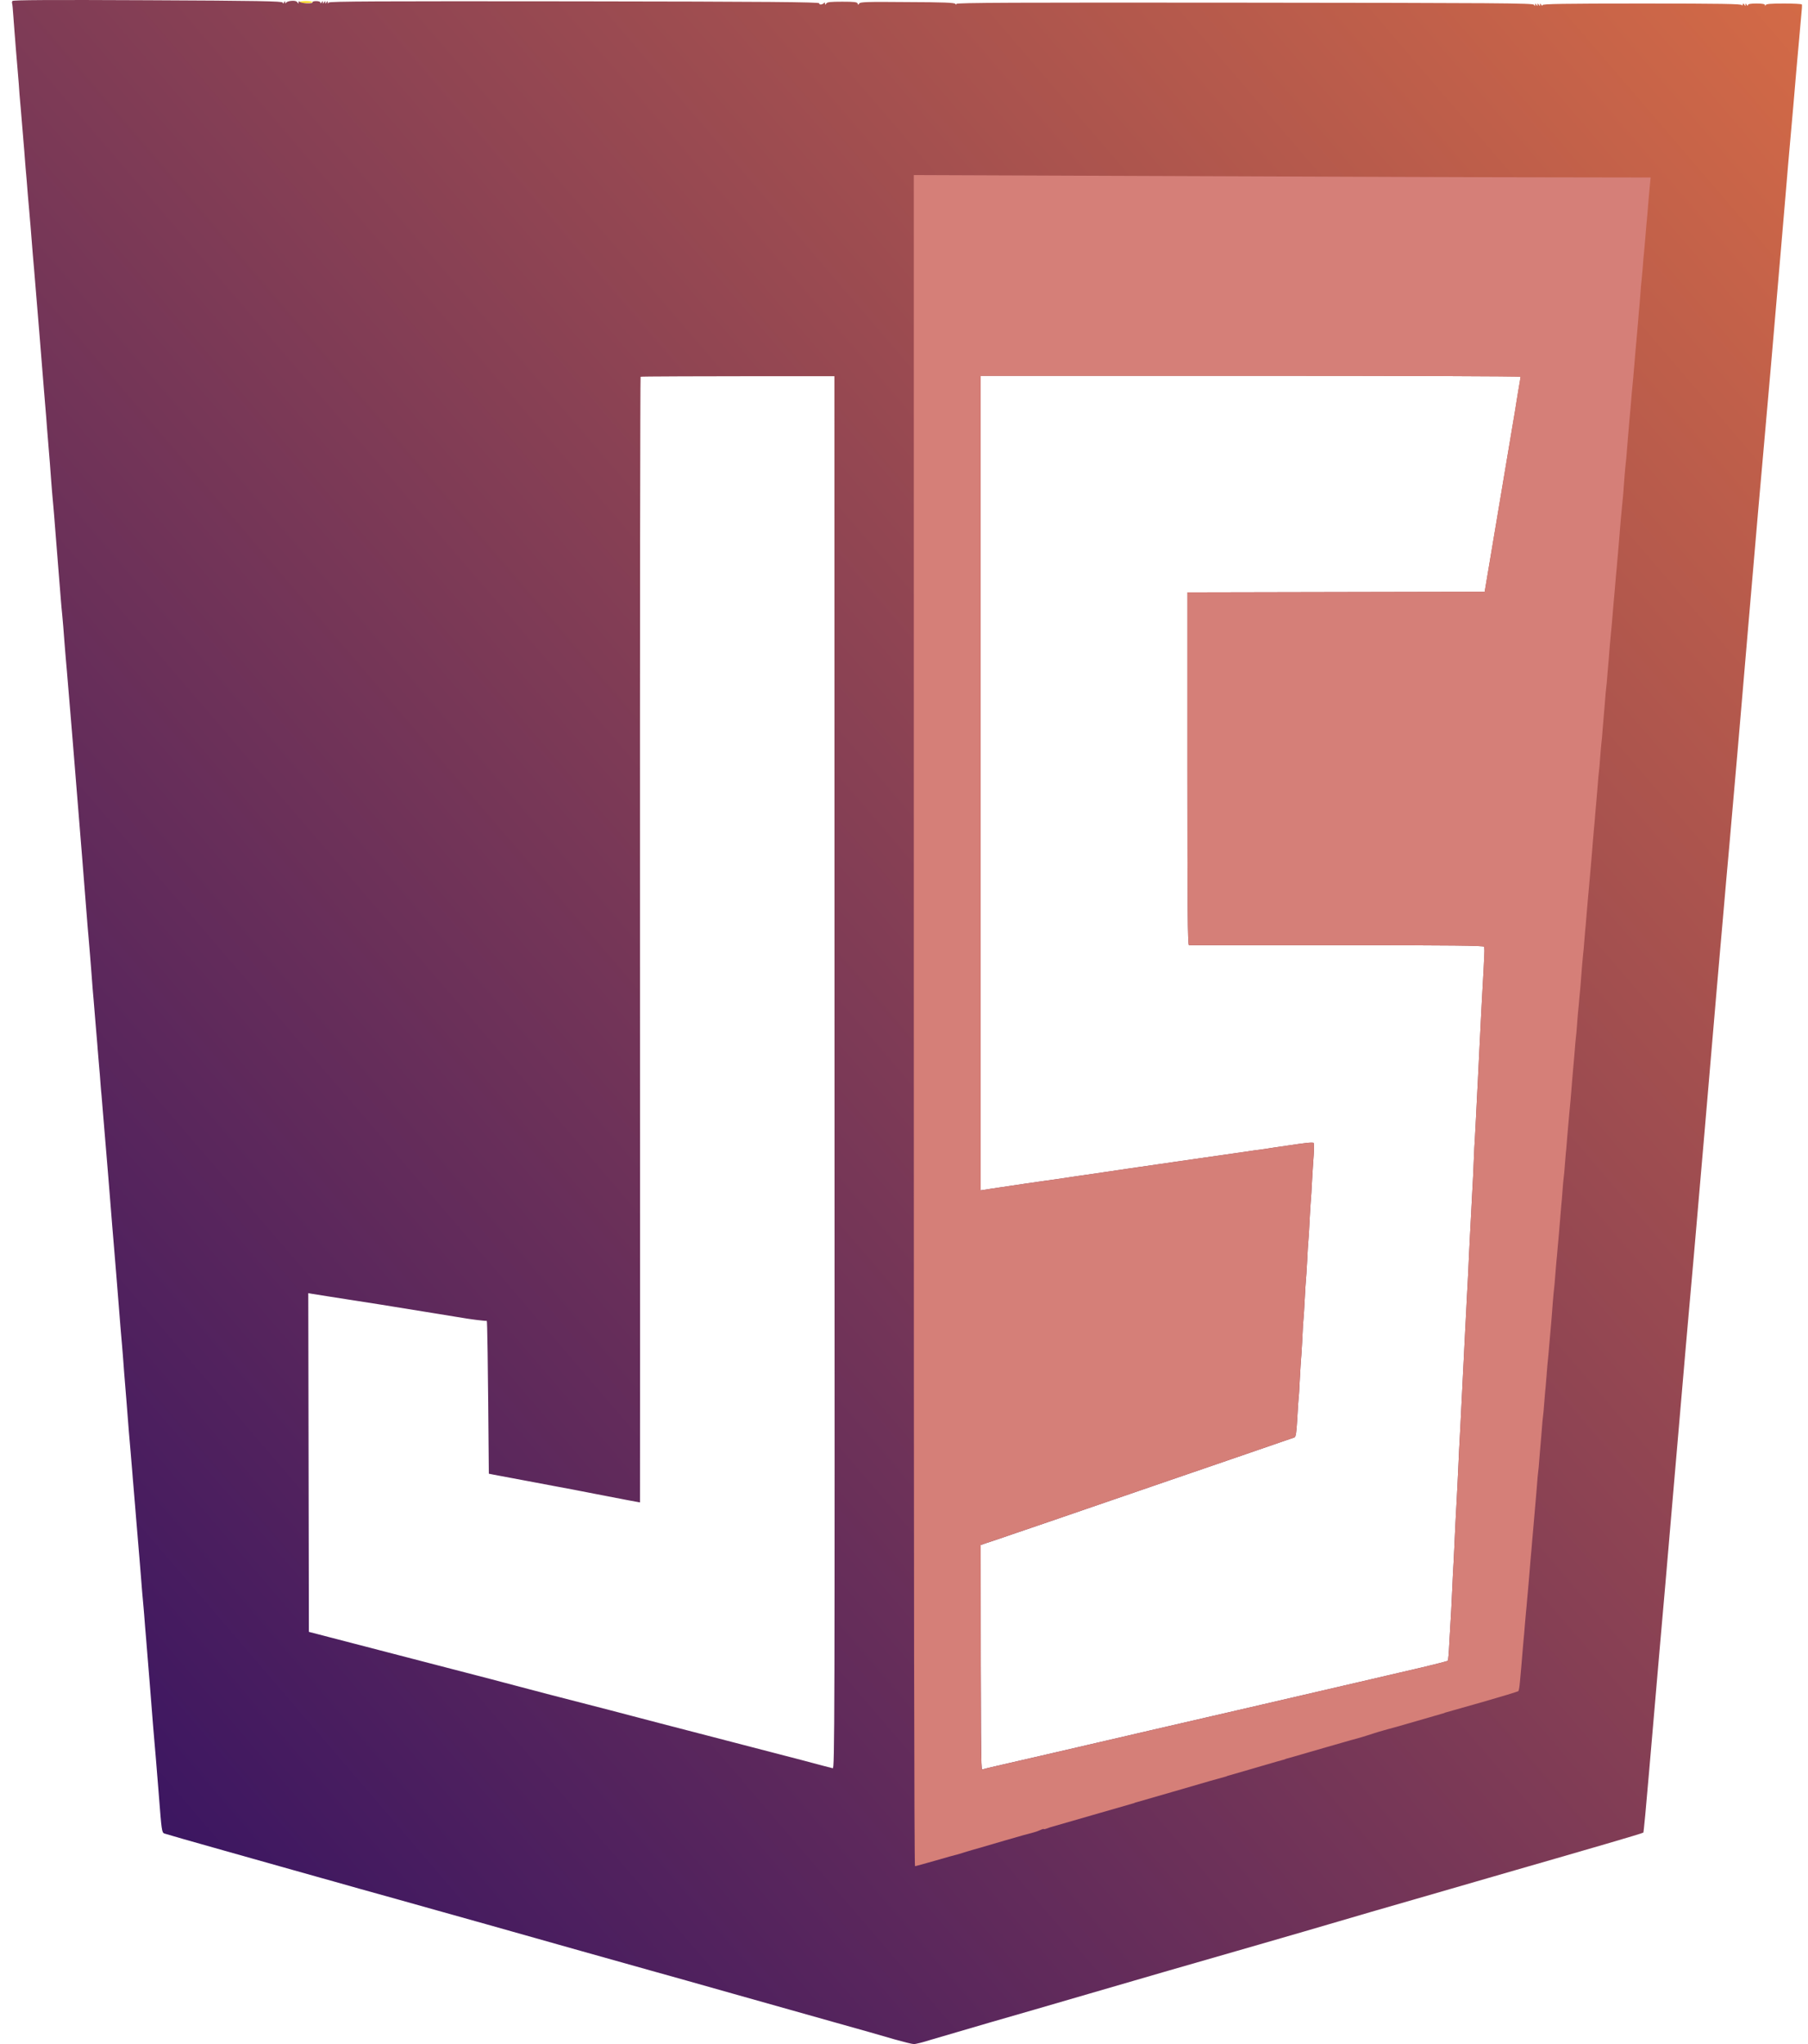
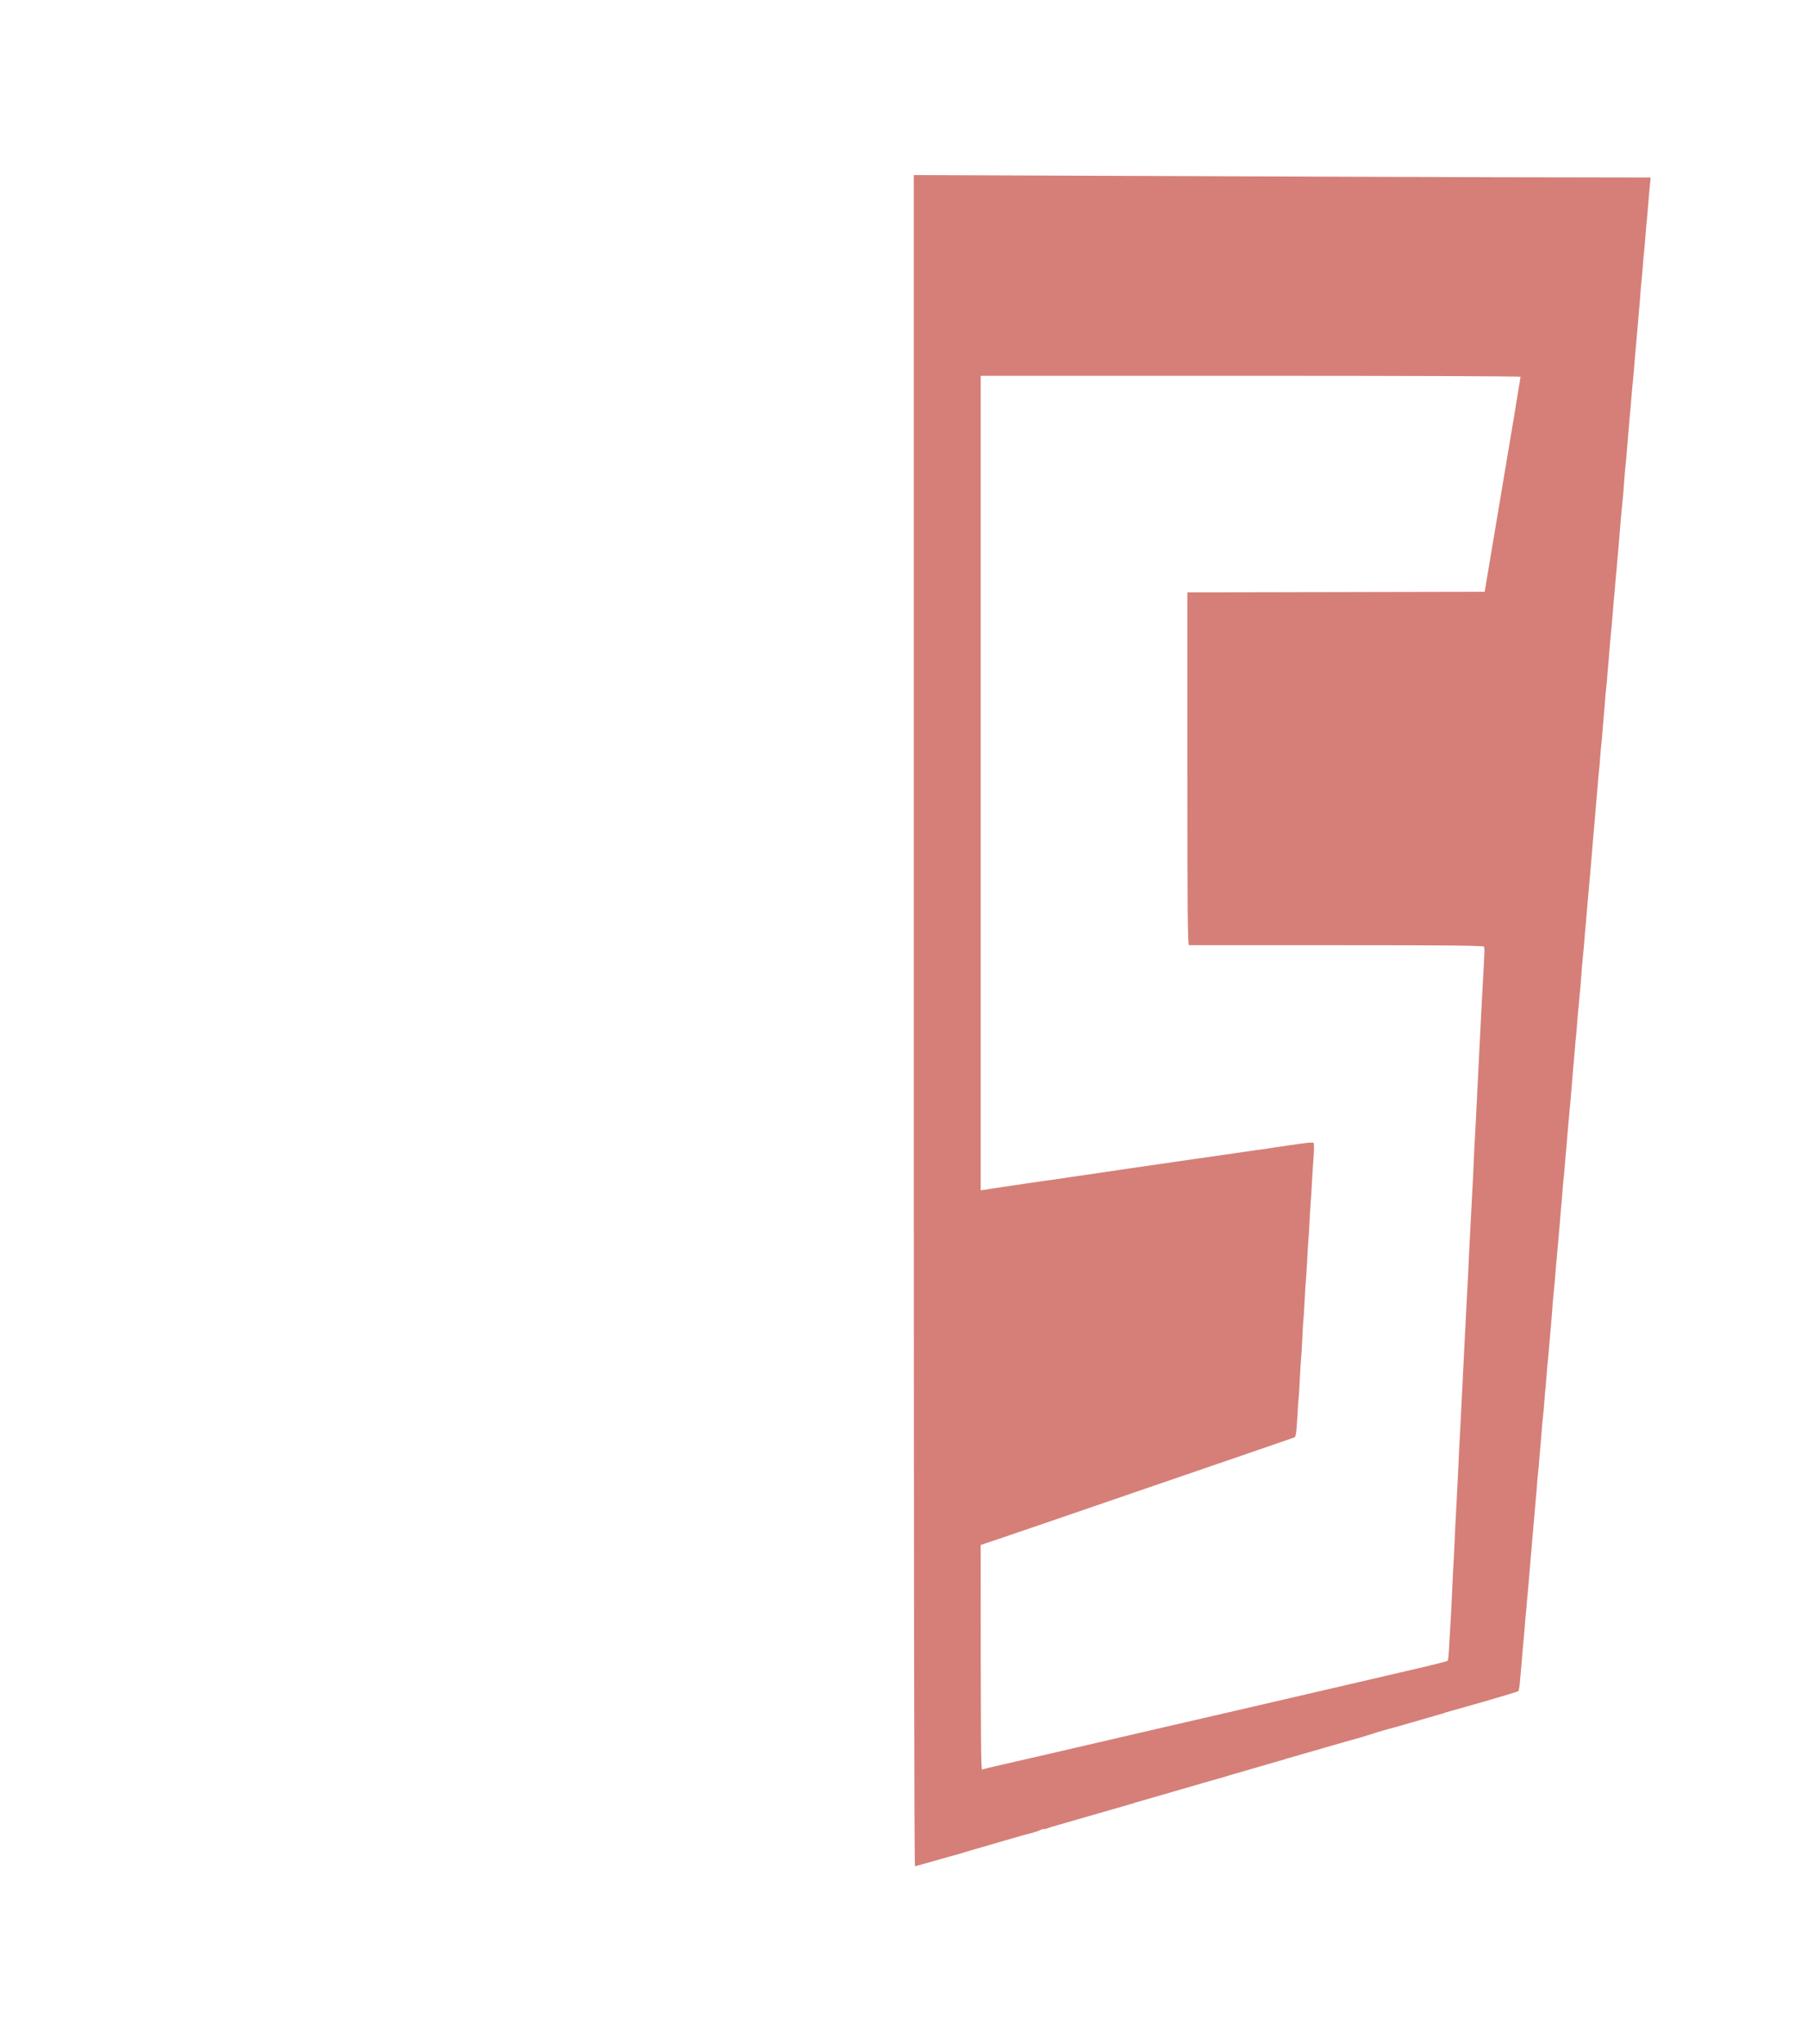
<svg xmlns="http://www.w3.org/2000/svg" width="115" height="130" viewBox="0 0 115 130" fill="none">
-   <path d="M19.485 0.186C19.253 0.186 19.067 0.162 19.067 0.132V0.124C19.067 0.093 19.237 0.07 19.454 0.07C19.663 0.07 19.856 0.093 19.872 0.124C19.887 0.162 19.717 0.186 19.485 0.186Z" fill="#FFDE24" />
-   <path fill-rule="evenodd" clip-rule="evenodd" d="M0.792 0.062C0.761 0.108 0.753 0.17 0.769 0.209C0.784 0.24 0.823 0.596 0.846 0.998C0.877 1.401 0.916 1.911 0.931 2.12C0.937 2.202 0.946 2.308 0.956 2.424C0.972 2.617 0.991 2.836 1.001 3.01C1.005 3.058 1.01 3.116 1.015 3.183C1.042 3.51 1.086 4.037 1.124 4.48C1.171 5.014 1.225 5.695 1.24 5.989C1.254 6.166 1.273 6.375 1.289 6.556C1.301 6.684 1.311 6.799 1.318 6.879C1.323 6.948 1.332 7.045 1.341 7.156C1.359 7.357 1.38 7.603 1.395 7.807C1.42 8.06 1.444 8.376 1.461 8.592C1.466 8.648 1.469 8.696 1.473 8.736C1.476 8.775 1.479 8.824 1.484 8.879C1.501 9.095 1.525 9.412 1.55 9.664C1.555 9.732 1.56 9.805 1.565 9.881C1.586 10.165 1.609 10.487 1.627 10.67C1.641 10.807 1.657 11.002 1.673 11.192C1.684 11.325 1.695 11.455 1.705 11.56C1.717 11.759 1.743 12.065 1.765 12.323C1.771 12.396 1.777 12.465 1.782 12.527C1.805 12.806 1.844 13.239 1.867 13.494C1.877 13.658 1.896 13.867 1.913 14.046C1.922 14.146 1.931 14.238 1.937 14.307C1.941 14.361 1.947 14.434 1.954 14.519C1.973 14.736 1.997 15.029 2.014 15.274C2.031 15.519 2.055 15.812 2.074 16.029C2.081 16.114 2.087 16.187 2.091 16.241C2.107 16.374 2.2 17.499 2.326 19.037C2.384 19.74 2.449 20.528 2.517 21.348C2.725 23.963 2.919 26.316 2.942 26.571C2.957 26.826 3.012 27.492 3.058 28.041C3.078 28.28 3.098 28.535 3.116 28.766C3.14 29.074 3.161 29.34 3.174 29.473C3.181 29.582 3.194 29.746 3.207 29.924C3.223 30.122 3.239 30.338 3.251 30.517C3.268 30.762 3.293 31.055 3.311 31.272C3.318 31.357 3.324 31.43 3.329 31.484C3.345 31.617 3.372 31.937 3.402 32.297C3.416 32.461 3.43 32.633 3.445 32.8C3.474 33.135 3.503 33.519 3.526 33.828C3.54 34.01 3.552 34.166 3.561 34.27C3.584 34.548 3.653 35.415 3.715 36.204C3.777 36.993 3.847 37.86 3.87 38.139L3.875 38.203C3.898 38.473 3.926 38.811 3.947 38.99C3.954 39.075 3.965 39.196 3.978 39.331C3.994 39.504 4.012 39.699 4.025 39.864C4.035 39.991 4.047 40.149 4.059 40.309C4.074 40.512 4.089 40.719 4.102 40.87C4.113 40.994 4.126 41.154 4.138 41.316C4.153 41.497 4.167 41.679 4.179 41.814C4.189 41.919 4.2 42.05 4.211 42.182C4.227 42.372 4.243 42.567 4.257 42.704C4.279 42.927 4.423 44.67 4.585 46.638L4.585 46.639L4.605 46.882C4.775 48.948 5.053 52.376 5.223 54.504C5.361 56.228 5.489 57.862 5.545 58.575C5.558 58.742 5.567 58.858 5.571 58.914C5.585 59.08 5.603 59.281 5.619 59.459C5.631 59.596 5.642 59.72 5.649 59.804C5.663 59.925 5.693 60.302 5.73 60.776C5.752 61.061 5.777 61.38 5.803 61.7C5.865 62.551 5.935 63.425 5.958 63.634C5.965 63.729 5.979 63.896 5.996 64.096C6.018 64.352 6.045 64.663 6.066 64.95C6.113 65.46 6.167 66.126 6.19 66.42C6.197 66.507 6.205 66.606 6.212 66.709C6.231 66.956 6.251 67.223 6.268 67.387C6.28 67.572 6.307 67.866 6.329 68.107C6.335 68.168 6.34 68.225 6.345 68.277C6.356 68.468 6.381 68.772 6.402 69.036C6.41 69.125 6.416 69.209 6.422 69.283C6.45 69.543 6.477 69.889 6.494 70.099C6.496 70.126 6.498 70.15 6.5 70.172C6.504 70.227 6.521 70.432 6.548 70.752C6.617 71.566 6.747 73.121 6.886 74.815C7.072 77.175 7.25 79.318 7.273 79.574C7.29 79.76 7.34 80.376 7.399 81.102C7.42 81.37 7.443 81.652 7.466 81.934C7.534 82.77 7.603 83.641 7.639 84.106C7.648 84.222 7.655 84.312 7.66 84.371C7.673 84.537 7.691 84.737 7.707 84.915C7.719 85.053 7.73 85.177 7.737 85.261C7.742 85.33 7.751 85.427 7.761 85.538C7.778 85.739 7.799 85.985 7.814 86.189C7.822 86.301 7.833 86.432 7.843 86.566C7.862 86.812 7.882 87.069 7.892 87.234C7.915 87.489 7.984 88.34 8.046 89.13C8.068 89.408 8.091 89.7 8.112 89.973C8.152 90.473 8.186 90.912 8.201 91.103C8.214 91.269 8.232 91.469 8.248 91.647C8.26 91.784 8.272 91.908 8.278 91.993C8.284 92.061 8.292 92.159 8.302 92.27C8.319 92.471 8.341 92.717 8.356 92.921C8.38 93.174 8.405 93.49 8.422 93.706C8.426 93.761 8.43 93.81 8.433 93.85C8.436 93.889 8.44 93.938 8.444 93.993C8.461 94.209 8.486 94.525 8.51 94.778C8.525 94.982 8.547 95.228 8.564 95.429C8.574 95.54 8.582 95.638 8.588 95.707C8.603 95.9 8.634 96.279 8.657 96.558L8.812 98.415C8.829 98.625 8.848 98.847 8.867 99.064C8.913 99.617 8.958 100.144 8.974 100.388C8.991 100.633 9.016 100.926 9.034 101.143C9.041 101.227 9.047 101.301 9.052 101.355C9.068 101.488 9.095 101.808 9.125 102.168C9.139 102.332 9.153 102.504 9.168 102.67C9.206 103.204 9.261 103.847 9.284 104.102C9.295 104.227 9.325 104.601 9.365 105.105C9.407 105.629 9.461 106.294 9.516 106.965C9.624 108.28 9.725 109.557 9.74 109.789C9.763 110.021 9.802 110.478 9.825 110.795C9.844 111.054 9.873 111.371 9.892 111.571C9.896 111.615 9.9 111.654 9.902 111.685C9.916 111.834 9.989 112.746 10.075 113.814L10.111 114.269C10.274 116.381 10.297 116.544 10.444 116.606C10.529 116.637 12.269 117.14 14.311 117.712C15.379 118.012 16.636 118.367 17.777 118.689C18.818 118.982 19.762 119.249 20.382 119.422C20.68 119.506 20.969 119.586 21.237 119.661C22.137 119.913 22.809 120.101 22.857 120.119C22.919 120.134 23.978 120.428 25.216 120.776C25.843 120.954 26.815 121.226 27.869 121.521C28.883 121.804 29.971 122.109 30.9 122.37C32.795 122.904 35.51 123.67 36.932 124.073C38.356 124.475 40.343 125.032 41.341 125.311C42.339 125.589 44.744 126.262 46.677 126.812C48.611 127.353 51.465 128.158 53.019 128.599C54.574 129.032 56.314 129.528 56.886 129.698C57.458 129.86 58.015 130 58.123 130C58.232 130.007 58.719 129.884 59.206 129.729C59.694 129.582 61.387 129.087 62.957 128.63C64.527 128.181 67.056 127.446 68.564 127.005C70.072 126.564 72.524 125.852 74.017 125.419C75.502 124.993 78.239 124.204 80.088 123.67C81.936 123.136 84.202 122.479 85.115 122.208C86.028 121.937 88.185 121.31 89.91 120.815C91.238 120.434 93.296 119.837 95.037 119.331C95.556 119.181 96.048 119.038 96.484 118.912C98.029 118.47 100.026 117.89 101.39 117.493C101.699 117.403 101.975 117.323 102.207 117.256C103.46 116.892 104.504 116.575 104.527 116.552C104.55 116.528 104.713 114.795 104.89 112.706C105.068 110.609 105.355 107.298 105.525 105.34C105.703 103.382 106.12 98.523 106.46 94.546C106.801 90.569 107.149 86.53 107.234 85.57C107.261 85.261 107.303 84.784 107.354 84.208C107.46 82.999 107.606 81.35 107.737 79.883C107.826 78.834 107.947 77.443 108.07 76.031C108.2 74.528 108.333 73.001 108.433 71.836C108.516 70.862 108.618 69.665 108.721 68.459C108.856 66.869 108.993 65.264 109.09 64.137C109.12 63.787 109.15 63.442 109.178 63.11C109.311 61.565 109.419 60.305 109.438 60.114C109.458 59.917 109.521 59.18 109.592 58.363L109.592 58.358L109.631 57.908L109.632 57.906L109.633 57.895C109.718 56.907 109.887 54.954 110.018 53.537C110.046 53.215 110.079 52.833 110.115 52.415C110.24 50.982 110.401 49.12 110.521 47.772C110.582 47.05 110.669 46.031 110.766 44.908C110.902 43.323 111.056 41.531 111.178 40.073C111.395 37.582 111.689 34.138 111.836 32.413C111.986 30.732 112.203 28.265 112.329 26.837L112.338 26.726C112.358 26.508 112.379 26.26 112.403 25.991C112.532 24.535 112.717 22.451 112.841 20.961C112.988 19.197 113.181 16.969 113.266 16.009C113.306 15.521 113.363 14.86 113.421 14.19C113.477 13.542 113.534 12.886 113.576 12.372C113.661 11.328 113.8 9.711 113.885 8.774C113.97 7.838 114.148 5.834 114.272 4.325C114.387 3.002 114.508 1.672 114.557 1.136L114.573 0.959C114.612 0.619 114.627 0.317 114.612 0.286C114.597 0.248 114.078 0.224 113.46 0.224C112.632 0.224 112.331 0.248 112.307 0.325C112.276 0.402 112.269 0.402 112.269 0.325C112.261 0.255 112.098 0.224 111.72 0.224C111.341 0.224 111.178 0.255 111.178 0.325C111.178 0.387 111.152 0.379 111.101 0.302C111.031 0.201 111.023 0.201 111.023 0.302C111.023 0.402 111.016 0.402 110.954 0.302C110.892 0.201 110.884 0.201 110.846 0.302C110.822 0.371 110.799 0.379 110.799 0.325C110.791 0.248 109.469 0.224 104.45 0.224C99.43 0.224 98.108 0.248 98.108 0.325C98.108 0.387 98.082 0.379 98.031 0.302C97.961 0.201 97.953 0.201 97.953 0.302C97.953 0.402 97.945 0.402 97.876 0.302C97.806 0.201 97.799 0.201 97.799 0.302C97.799 0.402 97.791 0.402 97.721 0.302C97.651 0.201 97.644 0.201 97.644 0.302C97.644 0.402 97.636 0.402 97.567 0.302C97.505 0.201 95.362 0.186 79.16 0.17C64.535 0.155 60.83 0.17 60.83 0.248C60.83 0.317 60.815 0.317 60.769 0.248C60.73 0.17 60.018 0.139 57.714 0.132C55.115 0.108 54.705 0.124 54.651 0.224C54.589 0.325 54.581 0.325 54.55 0.224C54.52 0.132 54.342 0.108 53.568 0.108C52.818 0.108 52.609 0.132 52.555 0.224C52.485 0.325 52.478 0.325 52.478 0.224C52.478 0.155 52.455 0.139 52.416 0.186C52.385 0.232 52.3 0.271 52.222 0.286C52.153 0.294 52.099 0.255 52.106 0.209C52.122 0.132 48.967 0.101 36.546 0.085C24.009 0.07 20.954 0.085 20.908 0.162C20.861 0.24 20.846 0.232 20.846 0.147C20.846 0.046 20.838 0.046 20.769 0.147C20.699 0.248 20.691 0.248 20.691 0.147C20.691 0.046 20.684 0.046 20.614 0.147C20.544 0.248 20.537 0.248 20.537 0.147C20.537 0.046 20.529 0.046 20.459 0.147C20.408 0.224 20.382 0.232 20.382 0.17C20.382 0.108 20.274 0.07 20.111 0.07C19.957 0.07 19.856 0.101 19.879 0.147C19.902 0.193 19.763 0.217 19.508 0.209C19.291 0.201 19.083 0.155 19.052 0.108C19.013 0.062 18.99 0.077 18.99 0.147C18.99 0.248 18.982 0.248 18.913 0.147C18.866 0.07 18.742 0.039 18.549 0.054C18.387 0.062 18.232 0.116 18.201 0.17C18.155 0.24 18.139 0.232 18.139 0.147C18.139 0.046 18.131 0.046 18.07 0.147C18.015 0.24 17.992 0.24 17.977 0.162C17.953 0.077 16.453 0.046 9.392 0.015C3.166 -0.015 0.823 0 0.792 0.062ZM62.377 75.705V49.807V23.901H79.546C88.99 23.901 96.716 23.925 96.716 23.963C96.716 23.994 96.646 24.42 96.561 24.907C96.528 25.119 96.491 25.34 96.459 25.537L96.458 25.539C96.416 25.796 96.381 26.011 96.368 26.107C96.356 26.169 96.29 26.566 96.138 27.473L96.138 27.474C95.876 29.041 95.36 32.128 94.434 37.636L75.525 37.675V48.894C75.525 57.816 75.548 60.114 75.625 60.114H85.061C92.47 60.114 94.396 60.137 94.403 60.214C94.407 60.239 94.409 60.285 94.412 60.335C94.413 60.377 94.415 60.423 94.419 60.462C94.419 60.547 94.396 61.089 94.365 61.661C94.334 62.226 94.296 62.912 94.28 63.198L94.28 63.209L94.27 63.381L94.27 63.382C94.251 63.709 94.222 64.236 94.202 64.679C94.187 65.038 94.164 65.471 94.146 65.812C94.138 65.978 94.13 66.122 94.125 66.226C94.12 66.328 94.113 66.469 94.104 66.632L94.104 66.639C94.086 66.981 94.063 67.414 94.048 67.774C94.032 68.133 94.009 68.566 93.992 68.907C93.983 69.073 93.975 69.218 93.97 69.321C93.966 69.401 93.961 69.504 93.955 69.622L93.949 69.734C93.931 70.076 93.909 70.509 93.893 70.869C93.874 71.311 93.844 71.839 93.825 72.165L93.816 72.339C93.792 72.618 93.761 73.314 93.738 73.886C93.715 74.459 93.684 75.194 93.661 75.511C93.654 75.646 93.644 75.842 93.632 76.061L93.632 76.063C93.615 76.361 93.597 76.701 93.584 76.981C93.57 77.262 93.552 77.601 93.535 77.899L93.535 77.901C93.523 78.12 93.513 78.317 93.506 78.452C93.501 78.554 93.494 78.695 93.485 78.858L93.485 78.865C93.467 79.207 93.445 79.64 93.429 79.999L93.424 80.123C93.401 80.641 93.373 81.288 93.352 81.624C93.335 81.886 93.314 82.3 93.295 82.678L93.295 82.679L93.295 82.68C93.288 82.827 93.281 82.969 93.274 83.094C93.268 83.22 93.261 83.362 93.253 83.51L93.253 83.51C93.234 83.889 93.213 84.303 93.197 84.564C93.178 84.853 93.155 85.35 93.135 85.787L93.135 85.789L93.12 86.112L93.104 86.435C93.084 86.872 93.061 87.371 93.042 87.659C93.034 87.864 93.017 88.173 93.001 88.492C92.996 88.587 92.991 88.684 92.986 88.778C92.978 88.929 92.971 89.076 92.965 89.207C92.955 89.42 92.942 89.674 92.929 89.922L92.929 89.923C92.912 90.241 92.896 90.55 92.888 90.754C92.877 91.009 92.855 91.4 92.834 91.757C92.826 91.911 92.817 92.058 92.81 92.186C92.799 92.5 92.775 92.991 92.754 93.423C92.749 93.504 92.746 93.584 92.742 93.659C92.739 93.726 92.736 93.79 92.733 93.85L92.718 94.173L92.718 94.174C92.697 94.611 92.674 95.109 92.656 95.397C92.64 95.636 92.622 95.995 92.604 96.334L92.604 96.335C92.595 96.512 92.586 96.683 92.578 96.829C92.564 97.096 92.546 97.492 92.529 97.87L92.529 97.879C92.519 98.1 92.509 98.314 92.501 98.492L92.495 98.605C92.473 99.078 92.445 99.669 92.424 99.962L92.41 100.239C92.391 100.608 92.364 101.146 92.346 101.587C92.323 102.16 92.284 102.825 92.269 103.057C92.253 103.289 92.215 103.955 92.184 104.527C92.16 105.1 92.114 105.595 92.091 105.618C92.06 105.649 91.341 105.835 90.49 106.036C89.969 106.155 89.401 106.288 88.962 106.391C88.683 106.456 88.456 106.509 88.325 106.539C88.015 106.61 87.193 106.802 86.424 106.982L86.414 106.984L86.198 107.034C85.37 107.228 82.741 107.839 80.359 108.389C79.388 108.612 78.273 108.871 77.184 109.123L77.183 109.123C75.599 109.49 74.071 109.844 73.127 110.06C71.9 110.346 70.587 110.65 69.803 110.832L69.787 110.835L69.26 110.957L68.673 111.094C68.073 111.233 67.265 111.421 66.592 111.576C66.093 111.692 65.493 111.829 64.945 111.955C64.466 112.065 64.027 112.165 63.731 112.234C63.089 112.381 62.524 112.513 62.47 112.536C62.4 112.567 62.377 111.112 62.377 98.26L62.741 98.136C62.95 98.074 63.808 97.78 64.659 97.486C65.509 97.2 67.497 96.519 69.067 95.977C69.765 95.737 70.627 95.441 71.49 95.145L71.49 95.145C72.569 94.775 73.647 94.406 74.403 94.144C75.181 93.879 76.268 93.505 77.331 93.14L77.338 93.137C78.135 92.864 78.918 92.594 79.546 92.379C81.016 91.876 82.269 91.443 82.331 91.42C82.424 91.381 82.462 91.126 82.516 90.19C82.547 89.547 82.594 88.959 82.601 88.897C82.617 88.836 82.648 88.278 82.679 87.659C82.71 87.04 82.748 86.483 82.756 86.421C82.764 86.359 82.802 85.802 82.833 85.183C82.857 84.564 82.895 83.976 82.911 83.868C82.926 83.76 82.957 83.203 82.988 82.63C83.019 82.057 83.05 81.5 83.065 81.392C83.081 81.284 83.112 80.75 83.143 80.193C83.166 79.635 83.205 79.063 83.22 78.916C83.236 78.769 83.274 78.196 83.297 77.639L83.306 77.479L83.306 77.478C83.334 76.976 83.361 76.495 83.375 76.362C83.39 76.216 83.429 75.658 83.452 75.124C83.483 74.591 83.529 73.832 83.56 73.438C83.584 73.035 83.584 72.695 83.545 72.679C83.514 72.664 83.328 72.664 83.127 72.687C82.918 72.71 82.393 72.78 81.944 72.85C81.619 72.894 81.295 72.943 81.099 72.973C81.024 72.984 80.969 72.992 80.939 72.997C80.89 73.004 80.819 73.015 80.742 73.028C80.647 73.044 80.541 73.061 80.451 73.074C80.297 73.097 80.049 73.128 79.918 73.144C79.808 73.162 79.243 73.243 78.559 73.342L78 73.422L77.435 73.504L77.423 73.505C76.753 73.602 76.208 73.681 76.105 73.693C75.973 73.716 74.898 73.871 73.707 74.041C72.516 74.212 70.97 74.436 70.266 74.544C69.859 74.602 69.45 74.663 69.145 74.708L69.143 74.709L69.141 74.709C68.919 74.742 68.752 74.767 68.68 74.776L68.576 74.79C68.422 74.811 68.245 74.835 68.139 74.854C68.058 74.868 67.942 74.885 67.83 74.902L67.829 74.902C67.76 74.912 67.692 74.922 67.636 74.931C67.545 74.941 67.087 75.007 66.468 75.097L66.45 75.099C66.076 75.153 65.645 75.216 65.2 75.279C64.865 75.329 64.535 75.378 64.222 75.425C63.426 75.543 62.744 75.644 62.377 75.705ZM40.707 59.781C40.699 40.104 40.722 23.987 40.745 23.963C40.776 23.94 43.56 23.925 53.073 23.925L53.081 68.215C53.096 110.354 53.089 112.497 52.965 112.458C52.888 112.443 52.045 112.219 51.086 111.963C50.127 111.716 47.922 111.143 46.175 110.687C44.434 110.238 42.555 109.75 41.998 109.603C41.715 109.529 41.201 109.394 40.6 109.237L40.596 109.236C40.016 109.084 39.357 108.912 38.75 108.752C37.513 108.435 35.827 108.002 34.999 107.785C34.565 107.671 34.085 107.545 33.672 107.436C33.298 107.337 32.978 107.252 32.795 107.205C32.408 107.096 30.413 106.578 28.348 106.044C26.283 105.51 23.483 104.783 19.647 103.785L19.608 82.243L19.825 82.282C19.941 82.305 20.483 82.39 21.039 82.475C21.375 82.527 22.027 82.629 22.753 82.742C23.23 82.817 23.738 82.897 24.21 82.97C24.756 83.059 25.396 83.162 26.006 83.261C26.728 83.377 27.409 83.487 27.845 83.558C28.221 83.62 28.583 83.679 28.873 83.726C29.209 83.781 29.45 83.821 29.508 83.829C29.592 83.847 29.823 83.879 30.077 83.914L30.077 83.914C30.152 83.924 30.229 83.935 30.305 83.945C30.629 83.984 30.923 84.015 30.962 84.007C30.993 83.992 31.032 86.174 31.093 93.726L31.403 93.788C31.573 93.819 32.725 94.035 33.955 94.267C34.409 94.353 34.843 94.434 35.216 94.505C35.86 94.627 36.323 94.714 36.391 94.724C36.439 94.734 36.596 94.764 36.817 94.807L36.819 94.807L36.821 94.808C37.096 94.861 37.471 94.933 37.861 95.01C38.564 95.142 39.485 95.32 39.91 95.405C40.117 95.442 40.307 95.478 40.45 95.505C40.601 95.533 40.699 95.552 40.707 95.552C40.714 95.552 40.714 79.458 40.707 59.781Z" fill="url(#paint0_linear_199_1689)" />
  <path fill-rule="evenodd" clip-rule="evenodd" d="M58.123 64.911C58.123 100.713 58.147 118.687 58.201 118.687C58.239 118.687 58.827 118.525 59.5 118.331C60.165 118.138 60.768 117.968 60.83 117.96C60.892 117.944 61.14 117.875 61.372 117.797C61.432 117.779 61.497 117.76 61.561 117.74C61.746 117.684 61.932 117.627 62.029 117.604C62.062 117.594 62.139 117.572 62.251 117.54C62.583 117.443 63.219 117.259 63.885 117.062C64.775 116.799 65.594 116.575 65.703 116.552C65.811 116.528 66.012 116.459 66.151 116.397C66.283 116.335 66.399 116.304 66.399 116.327C66.399 116.35 66.492 116.327 66.615 116.281C66.731 116.234 66.878 116.188 66.94 116.173C67.002 116.157 68.154 115.824 69.492 115.437C70.83 115.051 71.983 114.718 72.044 114.702C72.106 114.687 72.16 114.671 72.16 114.664C72.16 114.656 72.215 114.64 72.276 114.625C72.338 114.61 73.367 114.315 74.558 113.967C75.749 113.619 76.84 113.302 76.979 113.263C77.11 113.224 77.358 113.155 77.512 113.116C77.554 113.104 77.597 113.092 77.639 113.08C77.762 113.045 77.876 113.012 77.922 113C77.984 112.985 78.038 112.969 78.038 112.961C78.038 112.954 78.092 112.938 78.154 112.923C78.216 112.907 78.881 112.714 79.624 112.497C79.828 112.437 80.032 112.378 80.223 112.322C80.726 112.175 81.141 112.053 81.248 112.025C81.329 112.004 81.42 111.978 81.496 111.956C81.556 111.938 81.607 111.924 81.635 111.917C81.696 111.901 81.751 111.886 81.751 111.878C81.751 111.87 81.805 111.855 81.867 111.839C81.894 111.833 81.945 111.818 82.005 111.801C82.081 111.779 82.172 111.753 82.253 111.731C82.4 111.692 83.251 111.445 84.148 111.182C84.705 111.023 85.223 110.874 85.556 110.778C85.76 110.719 85.895 110.68 85.927 110.671C86.004 110.657 86.273 110.579 86.542 110.501L86.543 110.501L86.623 110.478C86.72 110.447 86.834 110.412 86.953 110.375C87.195 110.299 87.457 110.218 87.628 110.16C87.883 110.083 88.162 110.006 88.247 109.982C88.332 109.967 89.129 109.743 90.026 109.479C90.923 109.216 91.704 108.992 91.766 108.977C91.828 108.961 91.882 108.946 91.882 108.938C91.882 108.93 91.936 108.915 91.998 108.899C92.021 108.893 92.181 108.848 92.434 108.775C92.862 108.653 93.556 108.455 94.318 108.241C95.532 107.893 96.546 107.584 96.576 107.553C96.607 107.53 96.654 107.259 96.677 106.965C96.694 106.753 96.718 106.494 96.737 106.301C96.744 106.226 96.75 106.161 96.754 106.114L96.758 106.074L96.758 106.074C96.775 105.885 96.81 105.502 96.832 105.185C96.846 105.026 96.861 104.854 96.873 104.7C96.888 104.525 96.901 104.374 96.909 104.295C96.924 104.148 96.963 103.746 96.986 103.405C97.001 103.246 97.015 103.074 97.028 102.92C97.043 102.745 97.055 102.594 97.064 102.516C97.079 102.369 97.118 101.982 97.141 101.664C97.157 101.498 97.174 101.312 97.188 101.152C97.2 101.007 97.211 100.883 97.218 100.813C97.228 100.727 97.242 100.546 97.259 100.337C97.27 100.192 97.283 100.034 97.296 99.885C97.308 99.736 97.321 99.577 97.333 99.432C97.349 99.224 97.364 99.043 97.373 98.956C97.388 98.809 97.427 98.407 97.45 98.067C97.465 97.907 97.479 97.735 97.492 97.581C97.507 97.406 97.519 97.255 97.528 97.177C97.536 97.098 97.549 96.947 97.563 96.772C97.576 96.618 97.591 96.446 97.605 96.287C97.62 96.128 97.634 95.955 97.647 95.802C97.662 95.626 97.674 95.475 97.682 95.397C97.692 95.31 97.706 95.129 97.723 94.921C97.734 94.776 97.747 94.618 97.76 94.469C97.783 94.105 97.822 93.726 97.837 93.617C97.853 93.509 97.891 93.13 97.914 92.766C97.927 92.617 97.94 92.459 97.951 92.314C97.968 92.105 97.983 91.924 97.992 91.838C98.001 91.751 98.015 91.57 98.032 91.362C98.044 91.217 98.056 91.058 98.069 90.909C98.092 90.546 98.131 90.166 98.147 90.058C98.162 89.95 98.201 89.571 98.224 89.207C98.233 89.1 98.242 88.987 98.251 88.876C98.272 88.611 98.293 88.36 98.309 88.24C98.324 88.07 98.355 87.683 98.379 87.389L98.384 87.313C98.407 87.029 98.434 86.676 98.456 86.499C98.477 86.32 98.505 85.982 98.528 85.712L98.528 85.712L98.533 85.648C98.556 85.369 98.595 84.936 98.618 84.68C98.641 84.425 98.672 84.061 98.688 83.868C98.691 83.828 98.695 83.778 98.7 83.719C98.719 83.494 98.747 83.151 98.765 82.862C98.77 82.808 98.775 82.753 98.779 82.698C98.805 82.391 98.829 82.103 98.843 82.011C98.858 81.903 98.897 81.523 98.92 81.16C98.933 81.011 98.945 80.852 98.957 80.707C98.974 80.499 98.988 80.318 98.997 80.231C99.013 80.084 99.051 79.697 99.075 79.38C99.091 79.214 99.107 79.028 99.121 78.868C99.134 78.723 99.144 78.599 99.152 78.529C99.161 78.442 99.175 78.261 99.192 78.053C99.204 77.908 99.216 77.75 99.229 77.6C99.242 77.451 99.255 77.293 99.266 77.148C99.283 76.939 99.297 76.759 99.306 76.672C99.322 76.525 99.361 76.107 99.384 75.743C99.407 75.38 99.446 75.001 99.461 74.892C99.477 74.784 99.515 74.405 99.539 74.041C99.548 73.934 99.557 73.821 99.566 73.71C99.587 73.445 99.607 73.194 99.624 73.074C99.639 72.904 99.67 72.517 99.693 72.223C99.706 72.057 99.724 71.856 99.74 71.678C99.753 71.541 99.764 71.417 99.771 71.333C99.778 71.239 99.791 71.1 99.805 70.951C99.82 70.794 99.836 70.625 99.848 70.482C99.879 70.203 99.91 69.824 99.925 69.631C99.93 69.576 99.936 69.503 99.943 69.418C99.961 69.201 99.986 68.909 100.003 68.664C100.017 68.505 100.031 68.332 100.044 68.178C100.059 68.003 100.072 67.852 100.08 67.774C100.088 67.695 100.101 67.544 100.116 67.369C100.128 67.215 100.143 67.043 100.157 66.884C100.18 66.543 100.219 66.141 100.235 65.994C100.258 65.847 100.289 65.46 100.312 65.143C100.335 64.826 100.366 64.408 100.389 64.214C100.411 64.036 100.439 63.698 100.461 63.428L100.461 63.428L100.467 63.363C100.498 63.085 100.529 62.706 100.544 62.512C100.547 62.472 100.551 62.422 100.556 62.364C100.575 62.138 100.603 61.795 100.621 61.506C100.626 61.452 100.631 61.397 100.635 61.343C100.661 61.035 100.686 60.747 100.699 60.655C100.714 60.547 100.753 60.168 100.776 59.804C100.785 59.697 100.794 59.584 100.803 59.473C100.824 59.208 100.845 58.957 100.861 58.837C100.877 58.667 100.907 58.28 100.931 57.986C100.944 57.82 100.962 57.619 100.978 57.441C100.99 57.304 101.001 57.18 101.008 57.096C101.016 57.002 101.029 56.863 101.043 56.714C101.057 56.557 101.073 56.388 101.085 56.245C101.109 55.966 101.147 55.533 101.17 55.278C101.194 55.022 101.225 54.658 101.24 54.465C101.244 54.411 101.251 54.338 101.258 54.253C101.276 54.036 101.301 53.743 101.317 53.498C101.332 53.339 101.346 53.166 101.359 53.013C101.374 52.837 101.386 52.686 101.395 52.608C101.41 52.461 101.449 52.059 101.472 51.718C101.486 51.559 101.501 51.387 101.514 51.233C101.529 51.058 101.541 50.907 101.549 50.828C101.559 50.742 101.573 50.561 101.59 50.352C101.601 50.207 101.614 50.049 101.627 49.9C101.65 49.536 101.689 49.157 101.704 49.049C101.72 48.94 101.758 48.546 101.781 48.159L101.789 48.07L101.789 48.069C101.817 47.713 101.844 47.369 101.859 47.269C101.874 47.161 101.913 46.782 101.936 46.418C101.949 46.269 101.961 46.111 101.973 45.966C101.99 45.757 102.004 45.576 102.013 45.489C102.023 45.403 102.037 45.222 102.054 45.014C102.065 44.868 102.078 44.71 102.091 44.561C102.114 44.197 102.153 43.818 102.168 43.71C102.184 43.601 102.222 43.222 102.245 42.859C102.255 42.75 102.264 42.638 102.273 42.531C102.293 42.28 102.312 42.056 102.323 41.969C102.331 41.845 102.361 41.443 102.392 41.079C102.423 40.715 102.462 40.297 102.477 40.151C102.493 40.004 102.532 39.617 102.555 39.299C102.57 39.095 102.591 38.849 102.609 38.648C102.618 38.537 102.627 38.44 102.632 38.371C102.64 38.276 102.653 38.138 102.667 37.989C102.682 37.831 102.698 37.662 102.709 37.52C102.717 37.43 102.725 37.326 102.734 37.218C102.752 36.992 102.771 36.749 102.787 36.591L102.787 36.591C102.81 36.359 102.849 35.972 102.864 35.74C102.877 35.61 102.893 35.429 102.908 35.251C102.92 35.112 102.931 34.975 102.941 34.866C102.956 34.718 102.973 34.502 102.99 34.294C103 34.166 103.01 34.041 103.019 33.937C103.03 33.813 103.042 33.653 103.055 33.491C103.069 33.31 103.084 33.128 103.096 32.993C103.106 32.884 103.119 32.755 103.131 32.628C103.148 32.458 103.165 32.291 103.174 32.181C103.192 32.027 103.215 31.767 103.236 31.538C103.241 31.478 103.246 31.421 103.251 31.368C103.261 31.203 103.281 30.947 103.3 30.701C103.31 30.567 103.32 30.436 103.328 30.324C103.351 30.006 103.39 29.62 103.406 29.473C103.429 29.326 103.46 28.939 103.483 28.621C103.498 28.417 103.519 28.171 103.537 27.97C103.546 27.859 103.555 27.762 103.56 27.693C103.566 27.624 103.574 27.527 103.584 27.416C103.601 27.215 103.623 26.969 103.638 26.764C103.654 26.598 103.67 26.412 103.684 26.252C103.697 26.107 103.708 25.983 103.715 25.913C103.724 25.827 103.738 25.646 103.755 25.437C103.767 25.292 103.78 25.134 103.792 24.985C103.823 24.621 103.862 24.219 103.877 24.095C103.885 23.971 103.916 23.6 103.947 23.282C103.962 23.078 103.983 22.832 104.001 22.631C104.01 22.52 104.019 22.423 104.024 22.354C104.031 22.275 104.041 22.171 104.051 22.059C104.067 21.897 104.085 21.718 104.094 21.58C104.117 21.348 104.156 20.915 104.179 20.613C104.202 20.311 104.233 19.932 104.249 19.762C104.266 19.636 104.287 19.356 104.31 19.062C104.318 18.96 104.326 18.856 104.334 18.756C104.357 18.369 104.395 17.974 104.411 17.866C104.424 17.774 104.448 17.486 104.474 17.179C104.479 17.125 104.484 17.07 104.488 17.015C104.511 16.651 104.55 16.233 104.566 16.087C104.581 15.94 104.62 15.553 104.643 15.235C104.658 15.031 104.679 14.785 104.697 14.584C104.706 14.473 104.715 14.376 104.72 14.307C104.742 14.128 104.77 13.79 104.792 13.52L104.798 13.456C104.805 13.366 104.813 13.262 104.822 13.154C104.84 12.928 104.859 12.685 104.875 12.527C104.886 12.418 104.898 12.277 104.911 12.134C104.926 11.973 104.94 11.81 104.952 11.691L104.991 11.289C97.226 11.281 92.16 11.266 88.711 11.251C85.262 11.235 76.971 11.204 70.281 11.181L58.123 11.134V64.911ZM62.377 75.705V49.807V23.901H79.546C88.99 23.901 96.716 23.925 96.716 23.963C96.716 23.994 96.646 24.42 96.561 24.907C96.528 25.119 96.491 25.34 96.459 25.537L96.458 25.539C96.416 25.796 96.381 26.011 96.368 26.107C96.356 26.169 96.29 26.566 96.138 27.473L96.138 27.475C95.876 29.042 95.36 32.129 94.434 37.636L75.525 37.675V48.894C75.525 57.816 75.548 60.114 75.625 60.114H85.061C92.47 60.114 94.396 60.137 94.403 60.214C94.407 60.239 94.409 60.285 94.412 60.335L94.412 60.335C94.413 60.377 94.415 60.423 94.419 60.462C94.419 60.547 94.396 61.089 94.365 61.661C94.334 62.226 94.296 62.912 94.28 63.198L94.279 63.209L94.27 63.381L94.27 63.382C94.251 63.709 94.221 64.236 94.202 64.679C94.187 65.038 94.164 65.471 94.146 65.812C94.138 65.978 94.13 66.122 94.125 66.226C94.12 66.328 94.112 66.47 94.104 66.632L94.104 66.639C94.086 66.981 94.063 67.414 94.047 67.774C94.032 68.133 94.009 68.566 93.992 68.907C93.983 69.073 93.975 69.218 93.97 69.321C93.965 69.425 93.958 69.569 93.949 69.734C93.931 70.076 93.909 70.509 93.893 70.869C93.874 71.311 93.844 71.839 93.825 72.165L93.816 72.339C93.792 72.618 93.761 73.314 93.738 73.886C93.715 74.459 93.684 75.194 93.661 75.511C93.654 75.646 93.644 75.842 93.632 76.061L93.632 76.063C93.615 76.361 93.597 76.701 93.584 76.981C93.57 77.262 93.552 77.601 93.535 77.899L93.535 77.901C93.523 78.12 93.513 78.317 93.506 78.452C93.501 78.554 93.494 78.695 93.485 78.858L93.485 78.865C93.467 79.207 93.444 79.64 93.429 79.999L93.423 80.123C93.401 80.641 93.373 81.288 93.352 81.624C93.335 81.886 93.314 82.3 93.295 82.679L93.295 82.679L93.295 82.68C93.288 82.827 93.281 82.969 93.274 83.094C93.268 83.22 93.26 83.362 93.253 83.51L93.253 83.51C93.234 83.889 93.213 84.303 93.197 84.564C93.178 84.853 93.155 85.35 93.135 85.787L93.135 85.789L93.12 86.112L93.104 86.435C93.084 86.872 93.061 87.371 93.042 87.659C93.033 87.864 93.017 88.173 93.001 88.492C92.988 88.74 92.975 88.993 92.965 89.207C92.955 89.42 92.942 89.674 92.929 89.922L92.929 89.923C92.912 90.241 92.896 90.55 92.887 90.754C92.877 91.009 92.854 91.4 92.834 91.757C92.825 91.911 92.817 92.058 92.81 92.186C92.799 92.5 92.775 92.991 92.754 93.422L92.754 93.423C92.746 93.576 92.739 93.722 92.733 93.85L92.718 94.173L92.718 94.174C92.697 94.611 92.674 95.109 92.655 95.397C92.64 95.636 92.622 95.995 92.604 96.334L92.604 96.335L92.604 96.34C92.595 96.515 92.586 96.684 92.578 96.829C92.564 97.096 92.546 97.492 92.529 97.87L92.529 97.879C92.519 98.1 92.509 98.314 92.501 98.492L92.495 98.605C92.473 99.078 92.445 99.669 92.423 99.962L92.41 100.239L92.41 100.239C92.391 100.608 92.364 101.146 92.346 101.587C92.323 102.16 92.284 102.825 92.269 103.057C92.253 103.289 92.215 103.955 92.184 104.527C92.16 105.1 92.114 105.595 92.091 105.618C92.06 105.649 91.341 105.835 90.49 106.036C89.969 106.155 89.401 106.288 88.962 106.391C88.683 106.456 88.456 106.509 88.324 106.539C88.015 106.61 87.193 106.802 86.424 106.982L86.414 106.984L86.198 107.034C85.37 107.228 82.74 107.839 80.359 108.389C79.39 108.612 78.277 108.87 77.19 109.122L77.183 109.123C75.599 109.49 74.071 109.844 73.127 110.06C71.901 110.346 70.588 110.65 69.805 110.831L69.787 110.835L69.26 110.957L68.673 111.094C68.073 111.233 67.265 111.421 66.592 111.576C66.093 111.692 65.493 111.829 64.945 111.955C64.466 112.065 64.027 112.165 63.73 112.234C63.089 112.381 62.524 112.513 62.47 112.536C62.4 112.567 62.377 111.112 62.377 98.26L62.741 98.136C62.949 98.074 63.808 97.78 64.659 97.486C65.509 97.2 67.497 96.519 69.067 95.977C69.765 95.737 70.627 95.441 71.49 95.145C72.569 94.776 73.647 94.406 74.403 94.144C75.182 93.878 76.272 93.503 77.338 93.137L77.338 93.137C78.135 92.864 78.918 92.594 79.546 92.379C81.016 91.876 82.269 91.443 82.331 91.42C82.423 91.381 82.462 91.126 82.516 90.19C82.547 89.547 82.594 88.959 82.601 88.897C82.617 88.836 82.648 88.278 82.679 87.659C82.71 87.04 82.748 86.483 82.756 86.421C82.764 86.359 82.802 85.802 82.833 85.183C82.856 84.564 82.895 83.976 82.911 83.868C82.926 83.76 82.957 83.203 82.988 82.63C83.019 82.057 83.05 81.5 83.065 81.392C83.081 81.284 83.112 80.75 83.143 80.193C83.166 79.635 83.205 79.063 83.22 78.916C83.236 78.769 83.274 78.196 83.297 77.639L83.306 77.479L83.306 77.478C83.334 76.976 83.361 76.495 83.375 76.362C83.39 76.216 83.429 75.658 83.452 75.124C83.483 74.591 83.529 73.832 83.56 73.438C83.584 73.035 83.584 72.695 83.545 72.679C83.514 72.664 83.328 72.664 83.127 72.687C82.918 72.71 82.392 72.78 81.944 72.85C81.619 72.894 81.295 72.943 81.099 72.973L81.096 72.973C81.023 72.984 80.968 72.993 80.939 72.997C80.89 73.004 80.819 73.015 80.742 73.028C80.647 73.044 80.541 73.061 80.451 73.074C80.297 73.097 80.049 73.128 79.918 73.144C79.808 73.162 79.244 73.243 78.562 73.341L78.559 73.342L78 73.422L77.435 73.504L77.433 73.504C76.758 73.601 76.208 73.681 76.105 73.693C75.973 73.716 74.898 73.871 73.707 74.041C72.516 74.212 70.969 74.436 70.266 74.544C69.86 74.602 69.451 74.663 69.145 74.708L69.143 74.709L69.143 74.709C68.92 74.742 68.752 74.766 68.68 74.776L68.576 74.79C68.422 74.811 68.245 74.835 68.139 74.854C68.058 74.868 67.941 74.885 67.829 74.902C67.76 74.912 67.692 74.922 67.636 74.931C67.545 74.941 67.087 75.007 66.468 75.097L66.461 75.098C66.085 75.152 65.649 75.215 65.2 75.279C64.865 75.329 64.535 75.378 64.222 75.425C63.426 75.543 62.744 75.644 62.377 75.705Z" fill="#D57F78" />
  <defs>
    <linearGradient id="paint0_linear_199_1689" x1="-7.494" y1="145.444" x2="136.14" y2="22.133" gradientUnits="userSpaceOnUse">
      <stop offset="0.159" stop-color="#3A1562" />
      <stop offset="1" stop-color="#D56B46" />
    </linearGradient>
  </defs>
</svg>